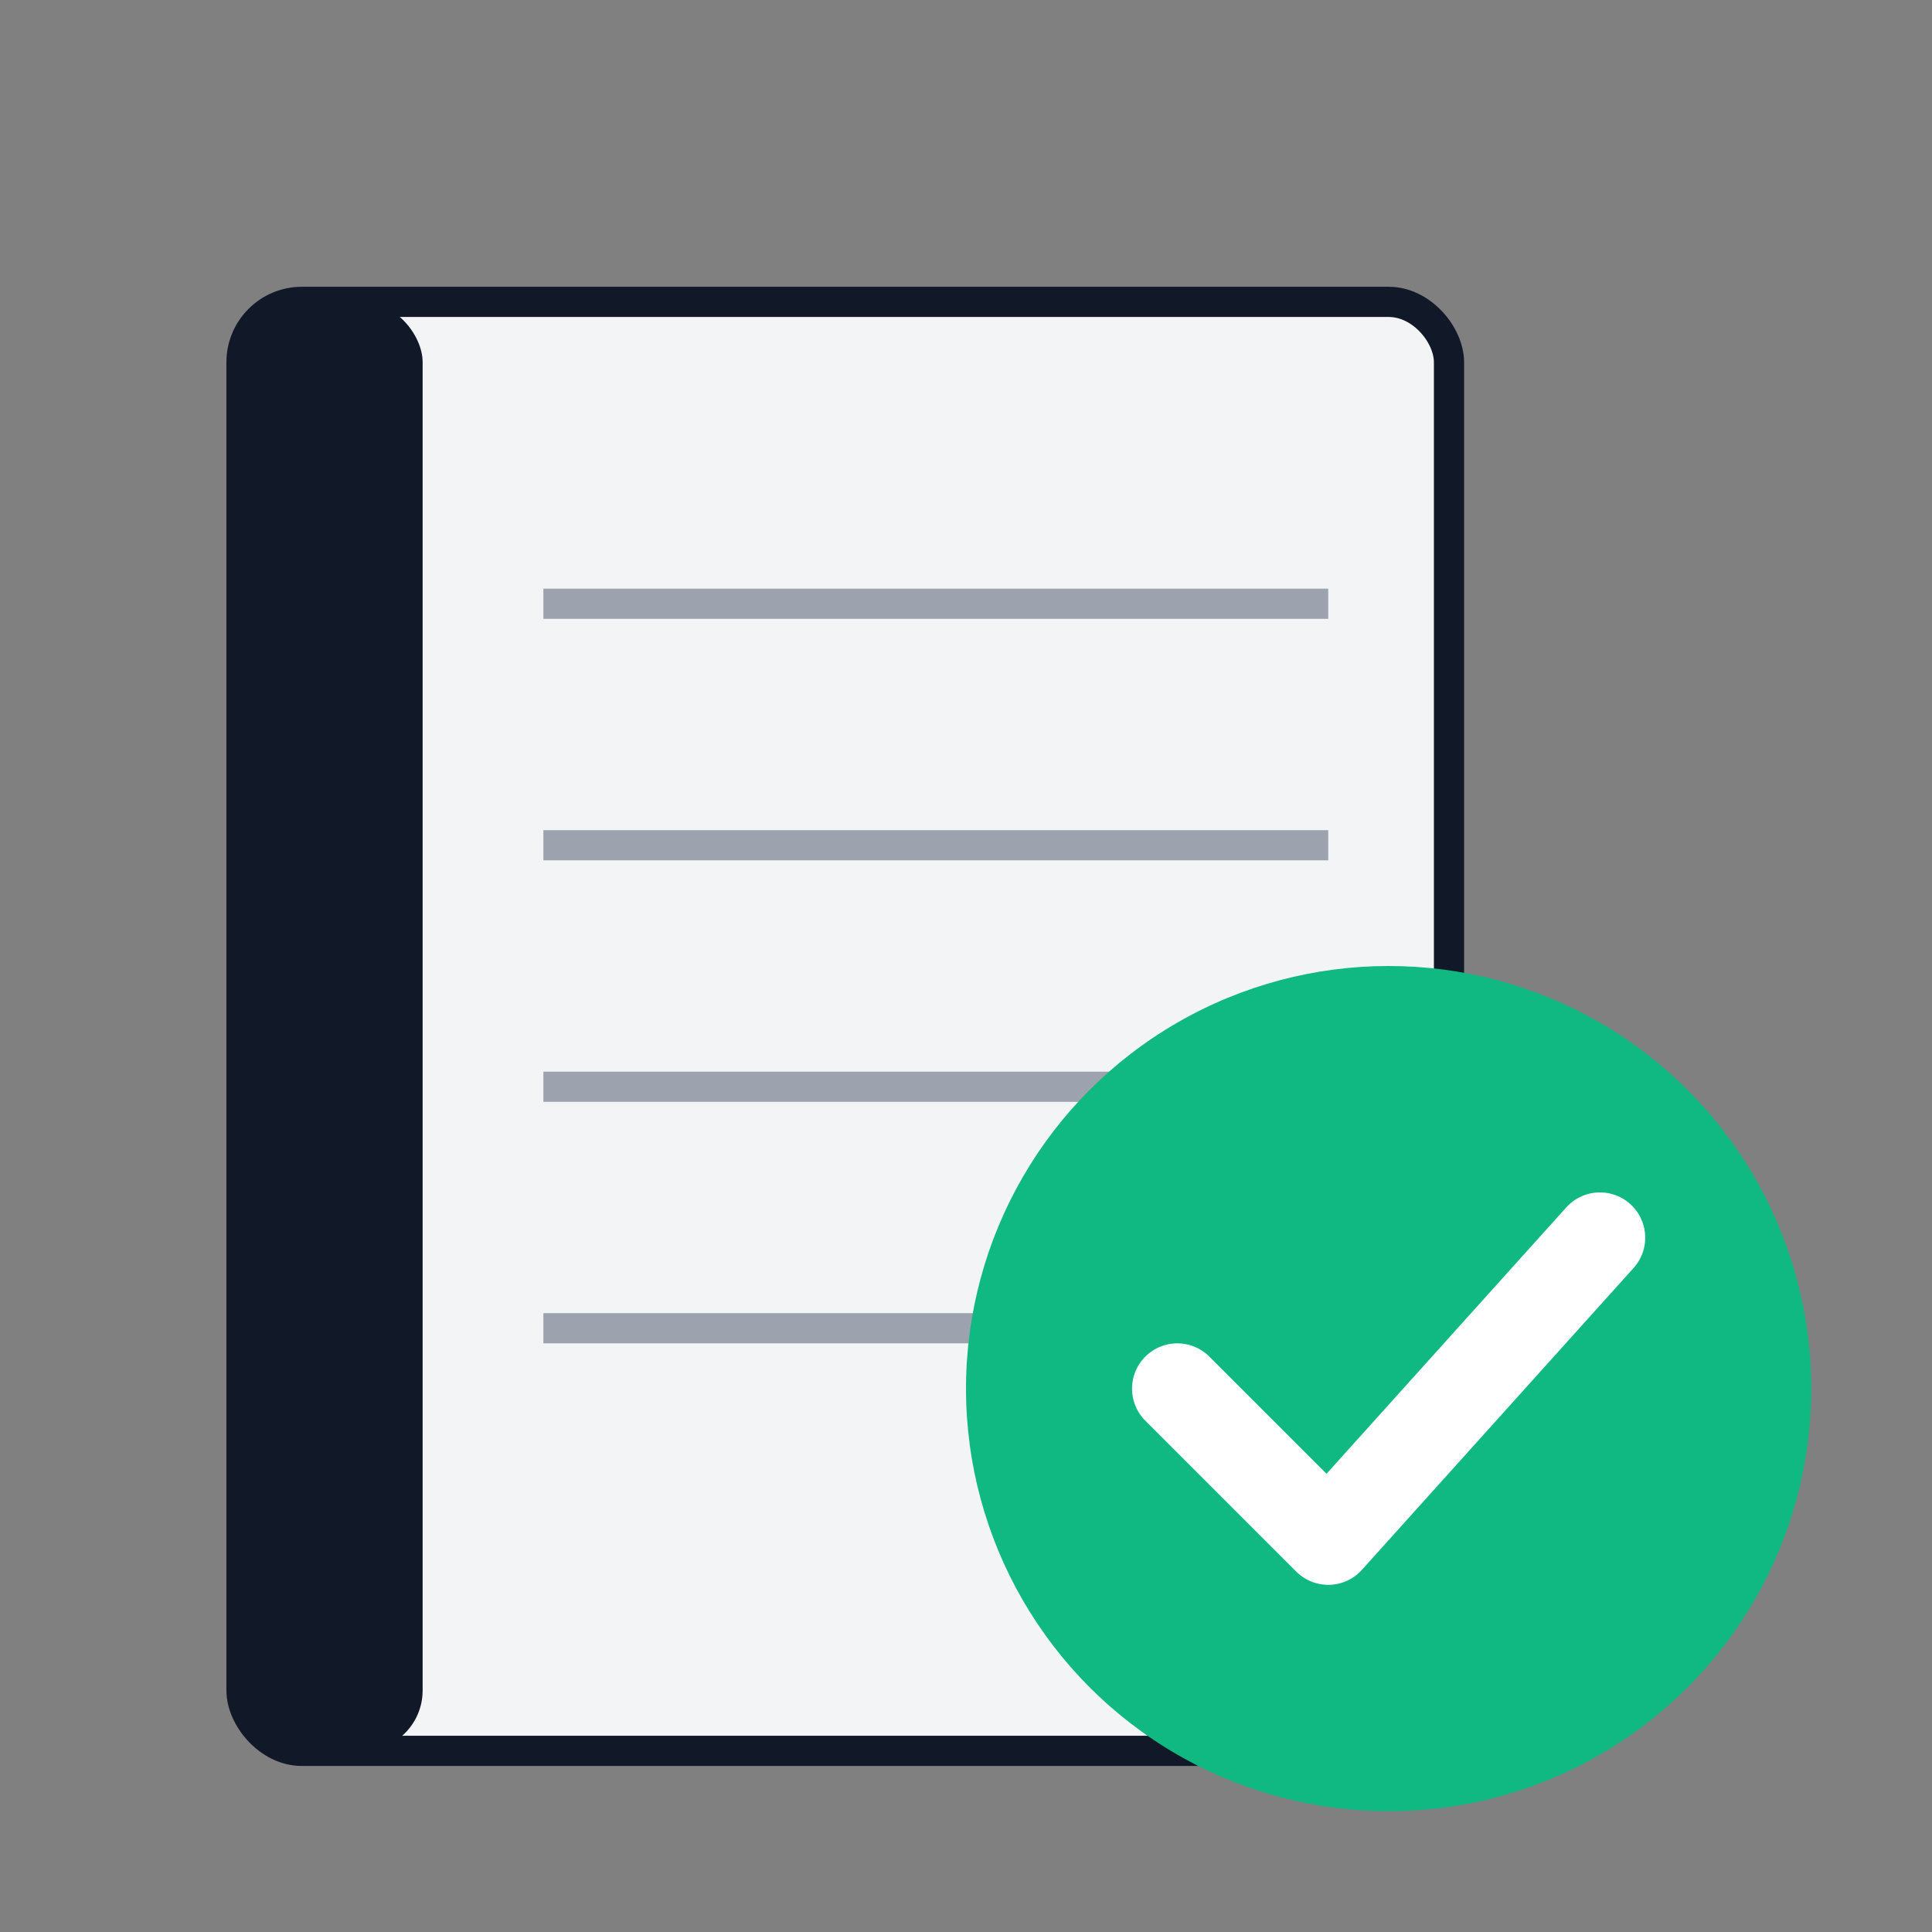
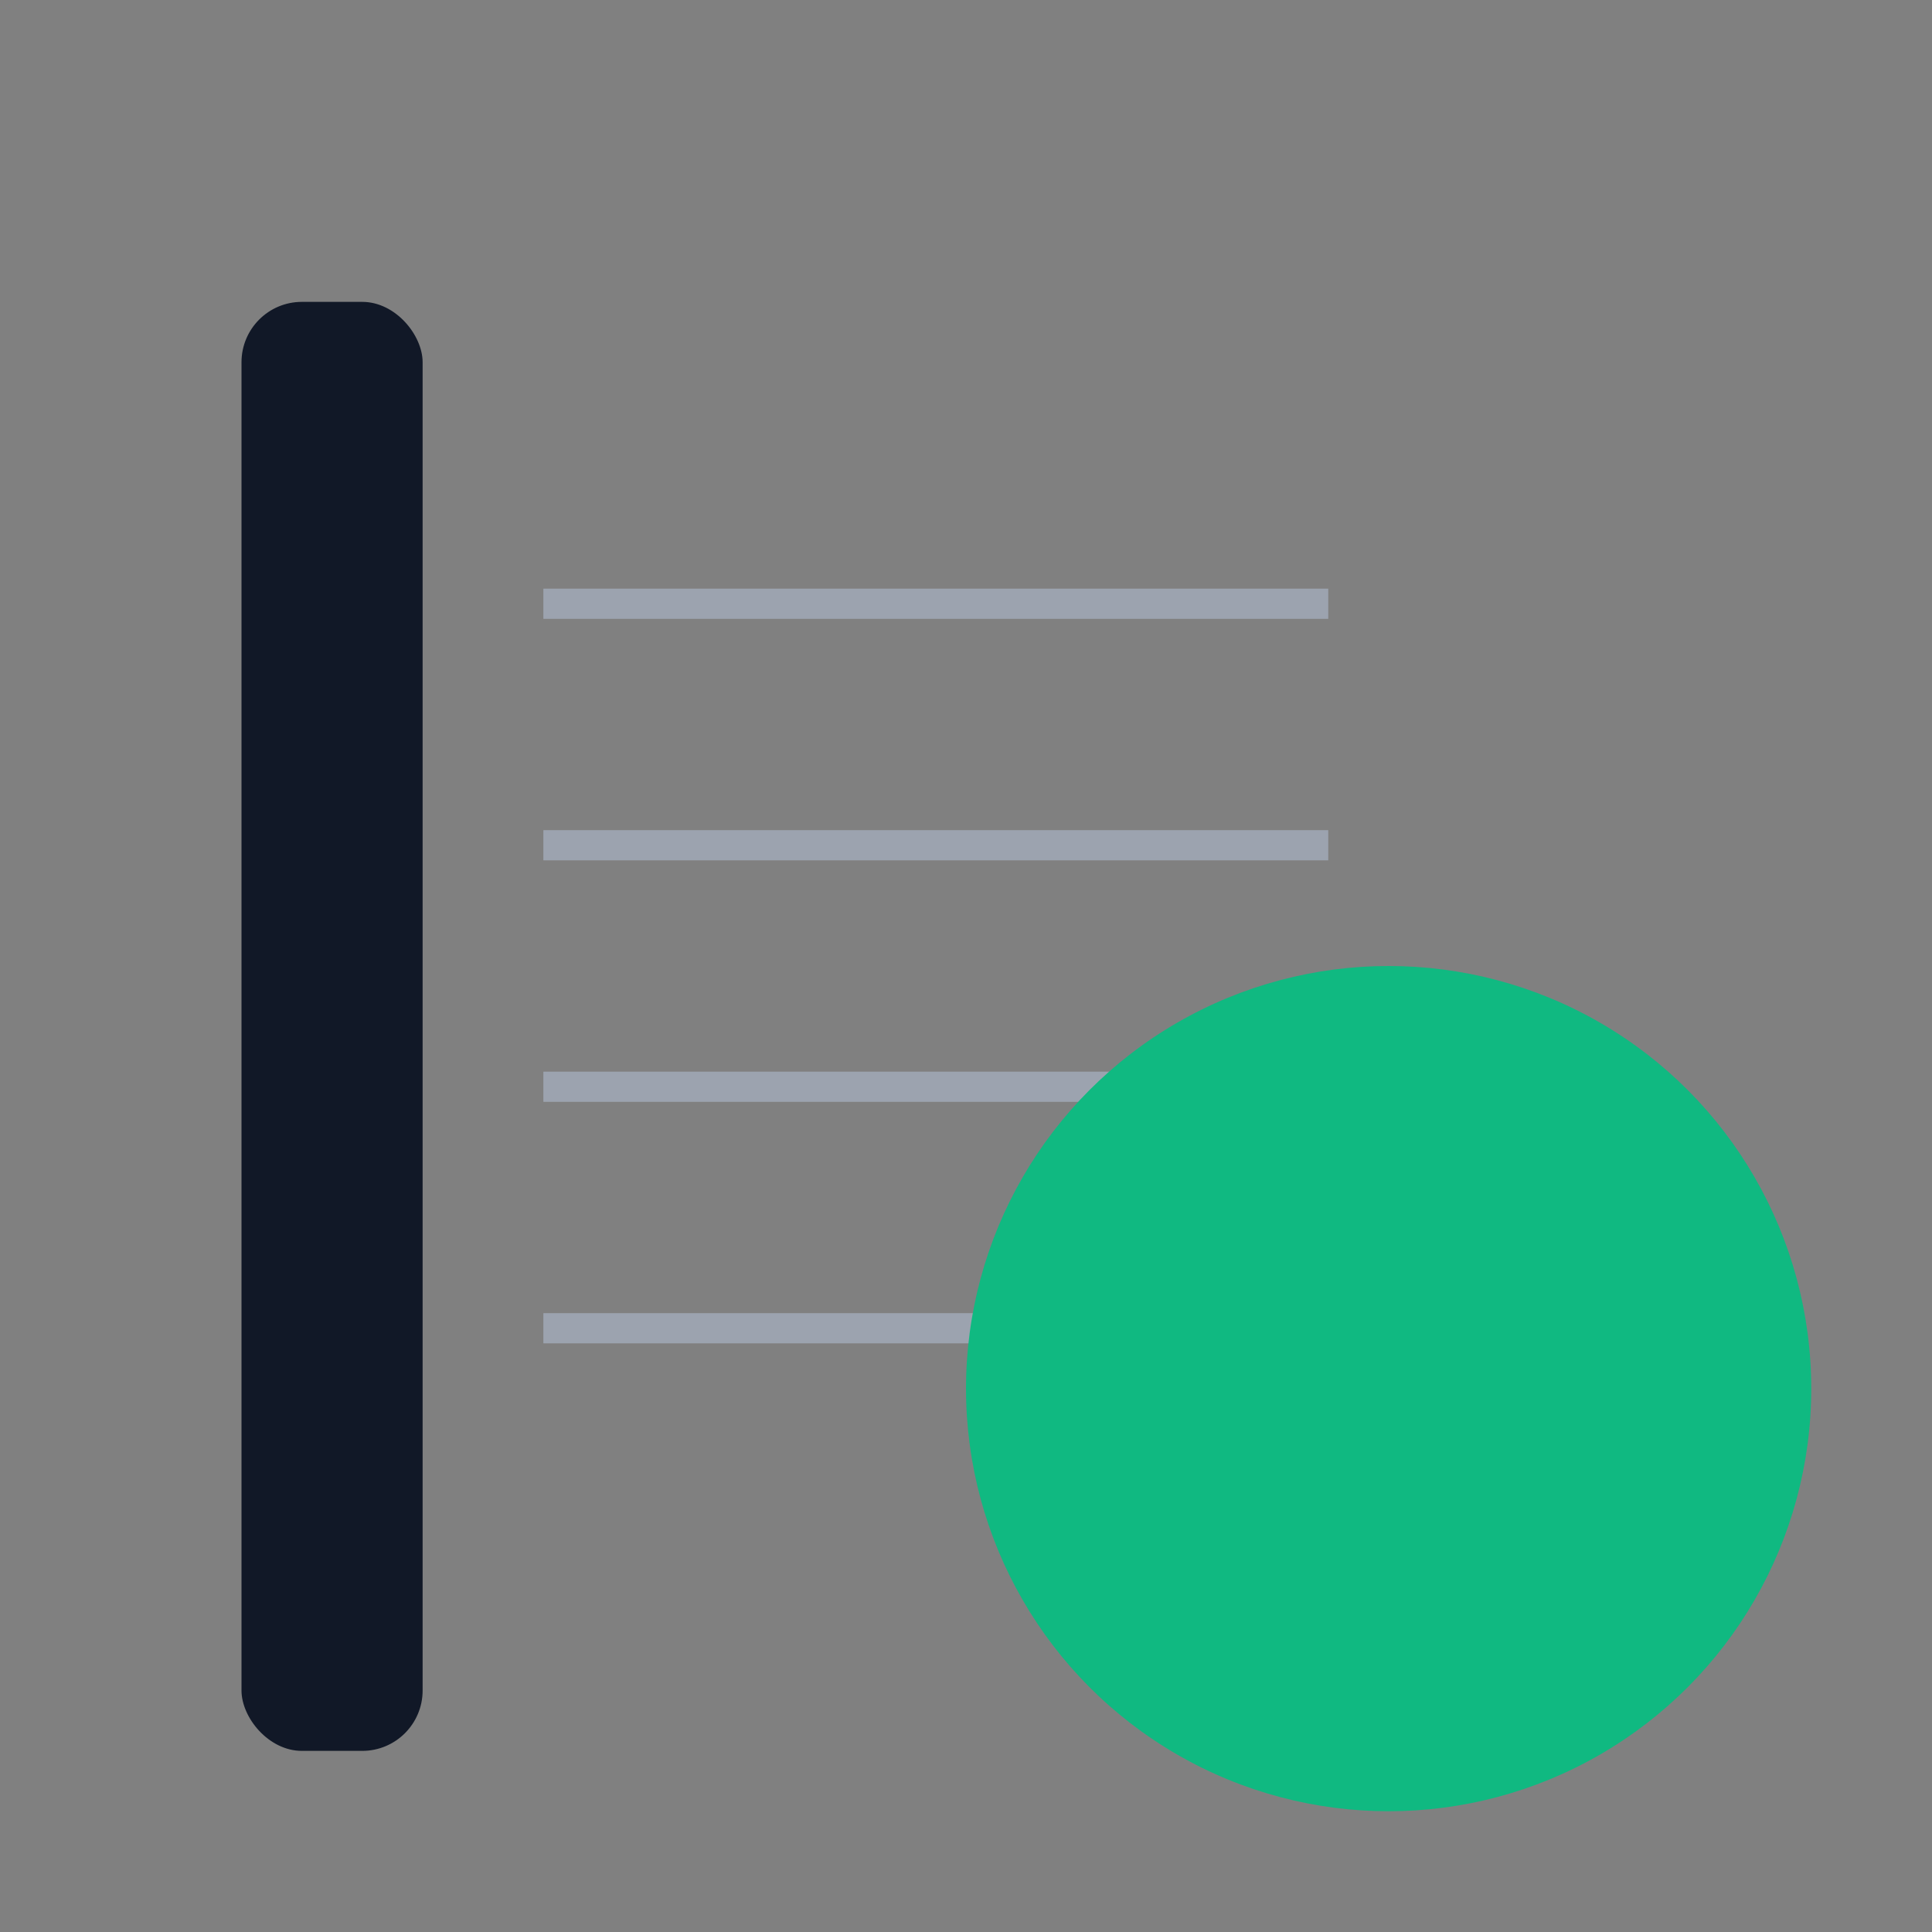
<svg xmlns="http://www.w3.org/2000/svg" viewBox="0 0 128 128">
  <rect x="0" y="0" width="128" height="128" fill="#808080" stroke="none" />
-   <rect x="16" y="20" width="80" height="96" rx="4" class="book" />
  <rect x="16" y="20" width="12" height="96" rx="4" class="spine" />
  <line x1="36" y1="40" x2="88" y2="40" class="line" />
  <line x1="36" y1="56" x2="88" y2="56" class="line" />
  <line x1="36" y1="72" x2="88" y2="72" class="line" />
  <line x1="36" y1="88" x2="88" y2="88" class="line" />
  <circle cx="92" cy="92" r="28" class="check-bg" />
-   <path d="M78 92 L88 102 L106 82" class="check" fill="none" stroke-width="6" stroke-linecap="round" stroke-linejoin="round" />
  <style>
    .book { fill: #f3f4f6; stroke: #111827; stroke-width: 2; }
    .spine { fill: #111827; }
    .line { stroke: #9ca3af; stroke-width: 2; }
    .check-bg { fill: #10b981; }
    .check { stroke: #fff; }
    @media (prefers-color-scheme: dark) {
      .book { fill: #374151; stroke: #e5e7eb; }
      .spine { fill: #e5e7eb; }
      .line { stroke: #6b7280; }
      .check-bg { fill: #10b981; }
      .check { stroke: #fff; }
    }
  </style>
</svg>